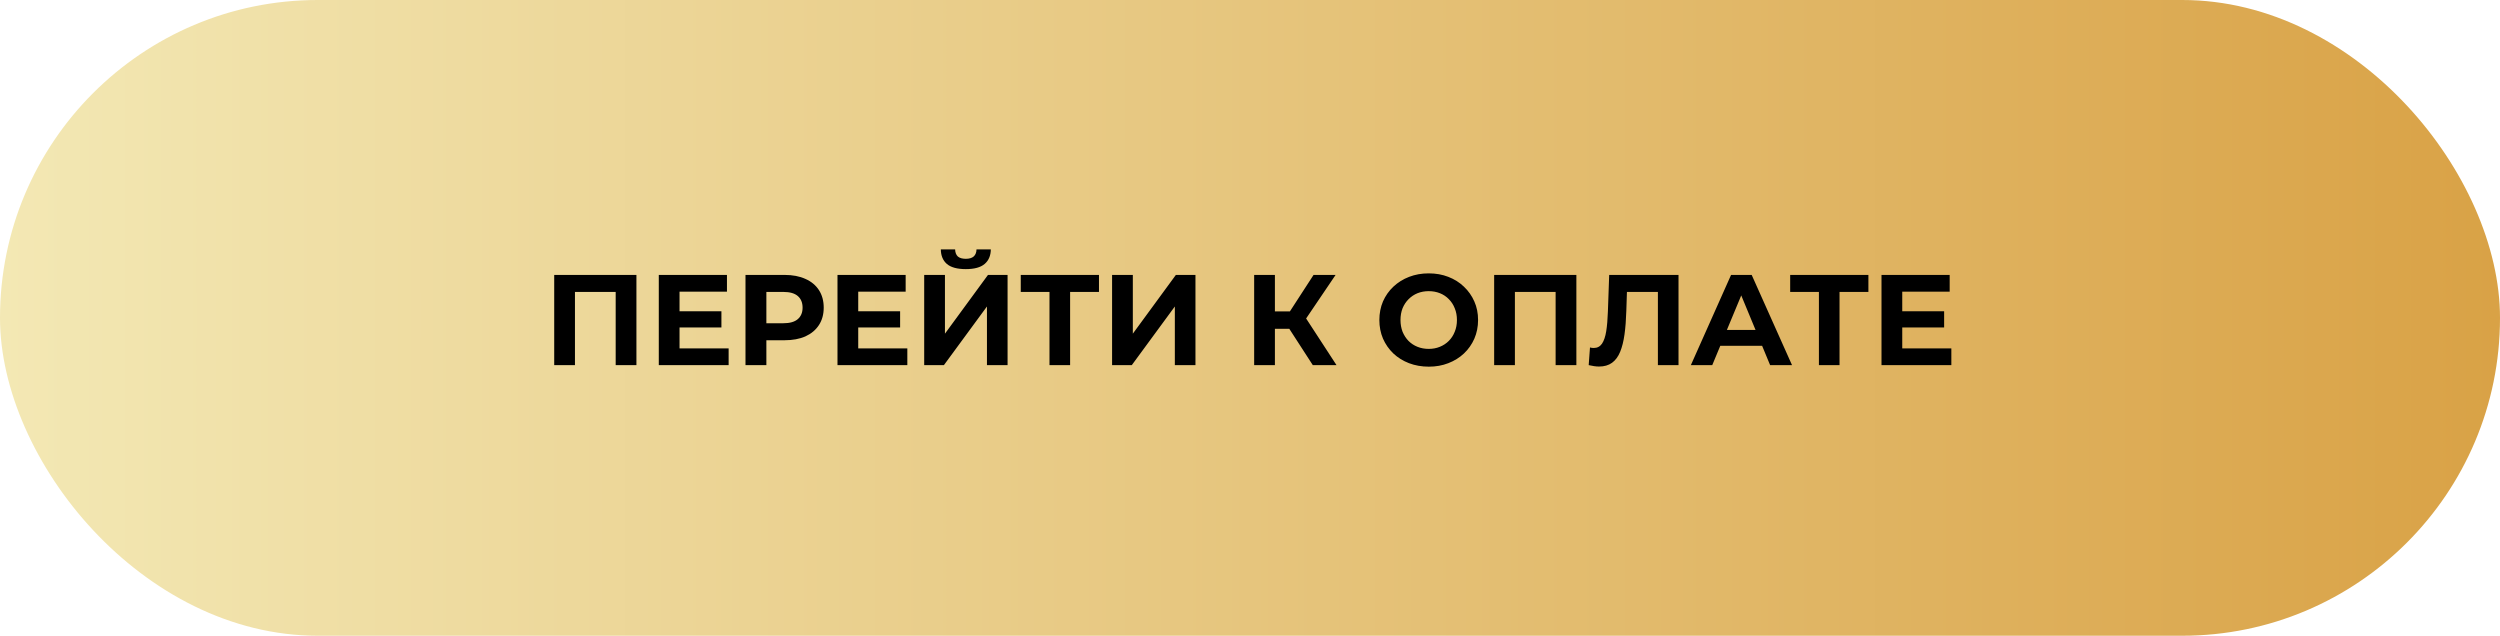
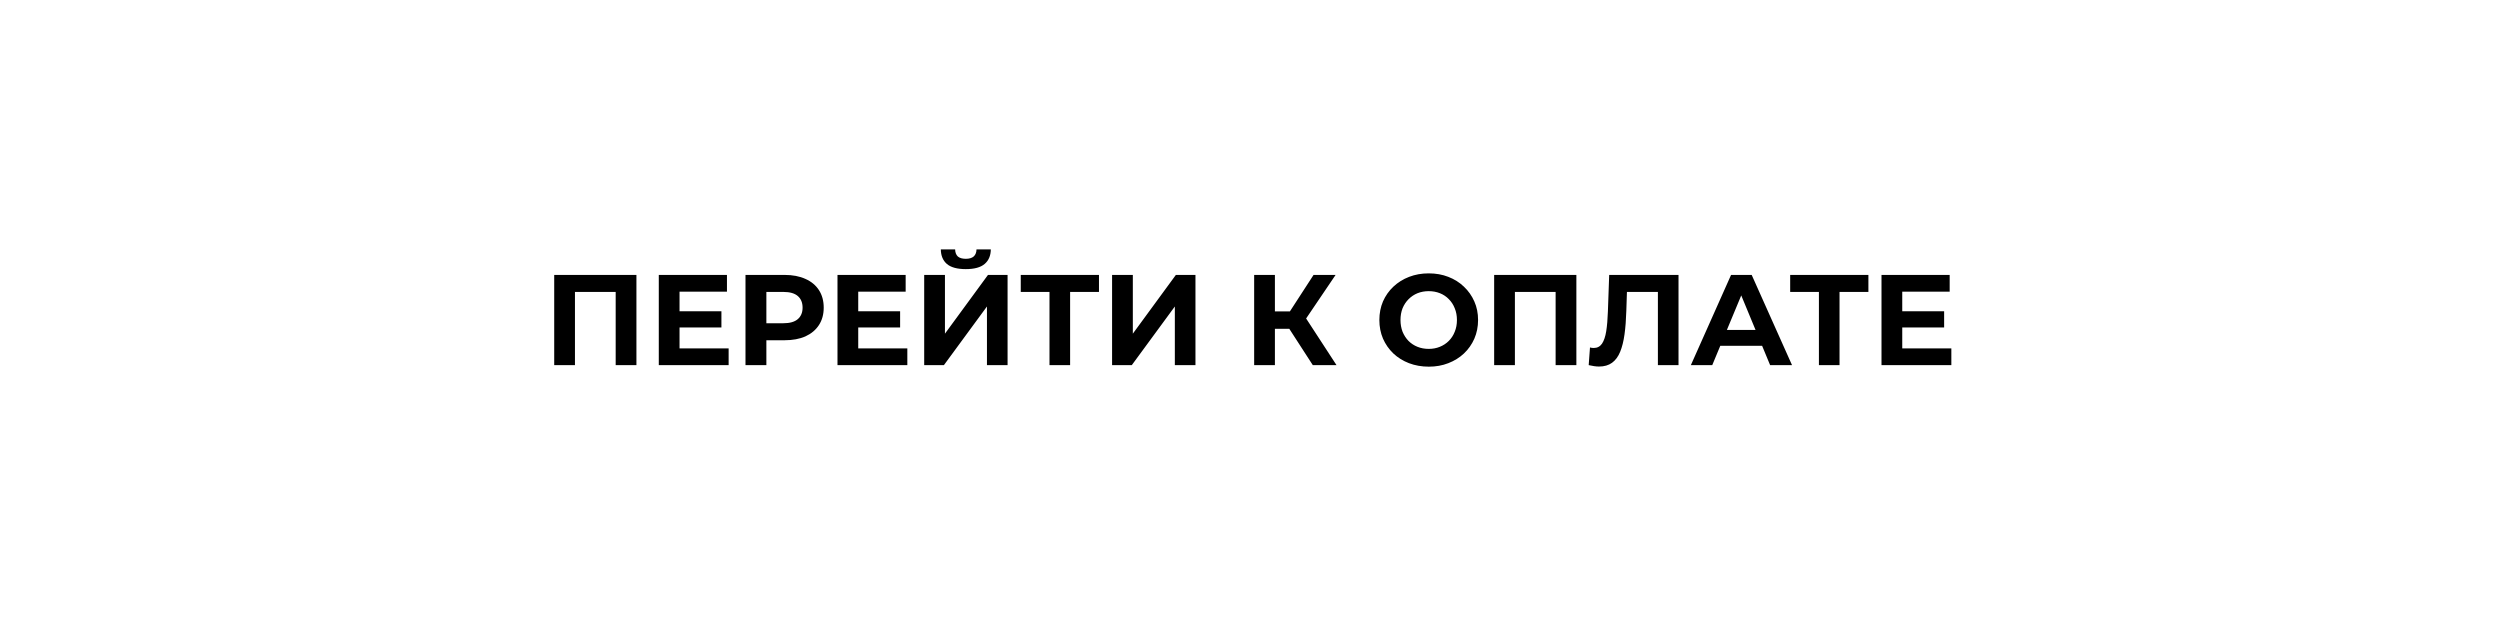
<svg xmlns="http://www.w3.org/2000/svg" width="582" height="148" viewBox="0 0 582 148" fill="none">
-   <rect width="582" height="148" rx="74" fill="url(#paint0_linear_619_122)" />
  <path d="M129.02 85V64H148.16V85H143.33V66.85L144.44 67.96H132.74L133.85 66.85V85H129.02ZM157.836 72.46H167.946V76.24H157.836V72.46ZM158.196 81.1H169.626V85H153.366V64H169.236V67.9H158.196V81.1ZM173.551 85V64H182.641C184.521 64 186.141 64.31 187.501 64.93C188.861 65.53 189.911 66.4 190.651 67.54C191.391 68.68 191.761 70.04 191.761 71.62C191.761 73.18 191.391 74.53 190.651 75.67C189.911 76.81 188.861 77.69 187.501 78.31C186.141 78.91 184.521 79.21 182.641 79.21H176.251L178.411 77.02V85H173.551ZM178.411 77.56L176.251 75.25H182.371C183.871 75.25 184.991 74.93 185.731 74.29C186.471 73.65 186.841 72.76 186.841 71.62C186.841 70.46 186.471 69.56 185.731 68.92C184.991 68.28 183.871 67.96 182.371 67.96H176.251L178.411 65.65V77.56ZM199.437 72.46H209.547V76.24H199.437V72.46ZM199.797 81.1H211.227V85H194.967V64H210.837V67.9H199.797V81.1ZM215.153 85V64H219.983V77.68L230.003 64H234.563V85H229.763V71.35L219.743 85H215.153ZM224.843 62.65C222.843 62.65 221.373 62.25 220.433 61.45C219.513 60.65 219.043 59.52 219.023 58.06H222.353C222.373 58.78 222.583 59.33 222.983 59.71C223.403 60.07 224.023 60.25 224.843 60.25C225.643 60.25 226.253 60.07 226.673 59.71C227.093 59.33 227.313 58.78 227.333 58.06H230.663C230.643 59.52 230.163 60.65 229.223 61.45C228.283 62.25 226.823 62.65 224.843 62.65ZM244.322 85V66.85L245.432 67.96H237.632V64H255.842V67.96H248.042L249.122 66.85V85H244.322ZM258.893 85V64H263.723V77.68L273.743 64H278.303V85H273.503V71.35L263.483 85H258.893ZM305.618 85L299.078 74.89L303.008 72.52L311.138 85H305.618ZM291.968 85V64H296.798V85H291.968ZM295.388 76.54V72.49H302.708V76.54H295.388ZM303.458 75.04L298.988 74.5L305.798 64H310.928L303.458 75.04ZM332.635 85.36C330.975 85.36 329.435 85.09 328.015 84.55C326.615 84.01 325.395 83.25 324.355 82.27C323.335 81.29 322.535 80.14 321.955 78.82C321.395 77.5 321.115 76.06 321.115 74.5C321.115 72.94 321.395 71.5 321.955 70.18C322.535 68.86 323.345 67.71 324.385 66.73C325.425 65.75 326.645 64.99 328.045 64.45C329.445 63.91 330.965 63.64 332.605 63.64C334.265 63.64 335.785 63.91 337.165 64.45C338.565 64.99 339.775 65.75 340.795 66.73C341.835 67.71 342.645 68.86 343.225 70.18C343.805 71.48 344.095 72.92 344.095 74.5C344.095 76.06 343.805 77.51 343.225 78.85C342.645 80.17 341.835 81.32 340.795 82.3C339.775 83.26 338.565 84.01 337.165 84.55C335.785 85.09 334.275 85.36 332.635 85.36ZM332.605 81.22C333.545 81.22 334.405 81.06 335.185 80.74C335.985 80.42 336.685 79.96 337.285 79.36C337.885 78.76 338.345 78.05 338.665 77.23C339.005 76.41 339.175 75.5 339.175 74.5C339.175 73.5 339.005 72.59 338.665 71.77C338.345 70.95 337.885 70.24 337.285 69.64C336.705 69.04 336.015 68.58 335.215 68.26C334.415 67.94 333.545 67.78 332.605 67.78C331.665 67.78 330.795 67.94 329.995 68.26C329.215 68.58 328.525 69.04 327.925 69.64C327.325 70.24 326.855 70.95 326.515 71.77C326.195 72.59 326.035 73.5 326.035 74.5C326.035 75.48 326.195 76.39 326.515 77.23C326.855 78.05 327.315 78.76 327.895 79.36C328.495 79.96 329.195 80.42 329.995 80.74C330.795 81.06 331.665 81.22 332.605 81.22ZM347.839 85V64H366.979V85H362.149V66.85L363.259 67.96H351.559L352.669 66.85V85H347.839ZM372.248 85.33C371.888 85.33 371.508 85.3 371.108 85.24C370.728 85.18 370.308 85.1 369.848 85L370.148 80.89C370.428 80.97 370.718 81.01 371.018 81.01C371.838 81.01 372.478 80.68 372.938 80.02C373.398 79.34 373.728 78.37 373.928 77.11C374.128 75.85 374.258 74.32 374.318 72.52L374.618 64H390.758V85H385.958V66.85L387.068 67.96H377.798L378.788 66.79L378.608 72.34C378.548 74.4 378.408 76.23 378.188 77.83C377.968 79.43 377.628 80.79 377.168 81.91C376.708 83.03 376.078 83.88 375.278 84.46C374.478 85.04 373.468 85.33 372.248 85.33ZM393.633 85L402.993 64H407.793L417.183 85H412.083L404.403 66.46H406.323L398.613 85H393.633ZM398.313 80.5L399.603 76.81H410.403L411.723 80.5H398.313ZM423.443 85V66.85L424.553 67.96H416.753V64H434.963V67.96H427.163L428.243 66.85V85H423.443ZM442.484 72.46H452.594V76.24H442.484V72.46ZM442.844 81.1H454.274V85H438.014V64H453.884V67.9H442.844V81.1Z" fill="black" />
  <defs>
    <linearGradient id="paint0_linear_619_122" x1="0" y1="74" x2="582" y2="74" gradientUnits="userSpaceOnUse">
      <stop stop-color="#F3E8B4" />
      <stop offset="1" stop-color="#D9A246" />
    </linearGradient>
  </defs>
</svg>